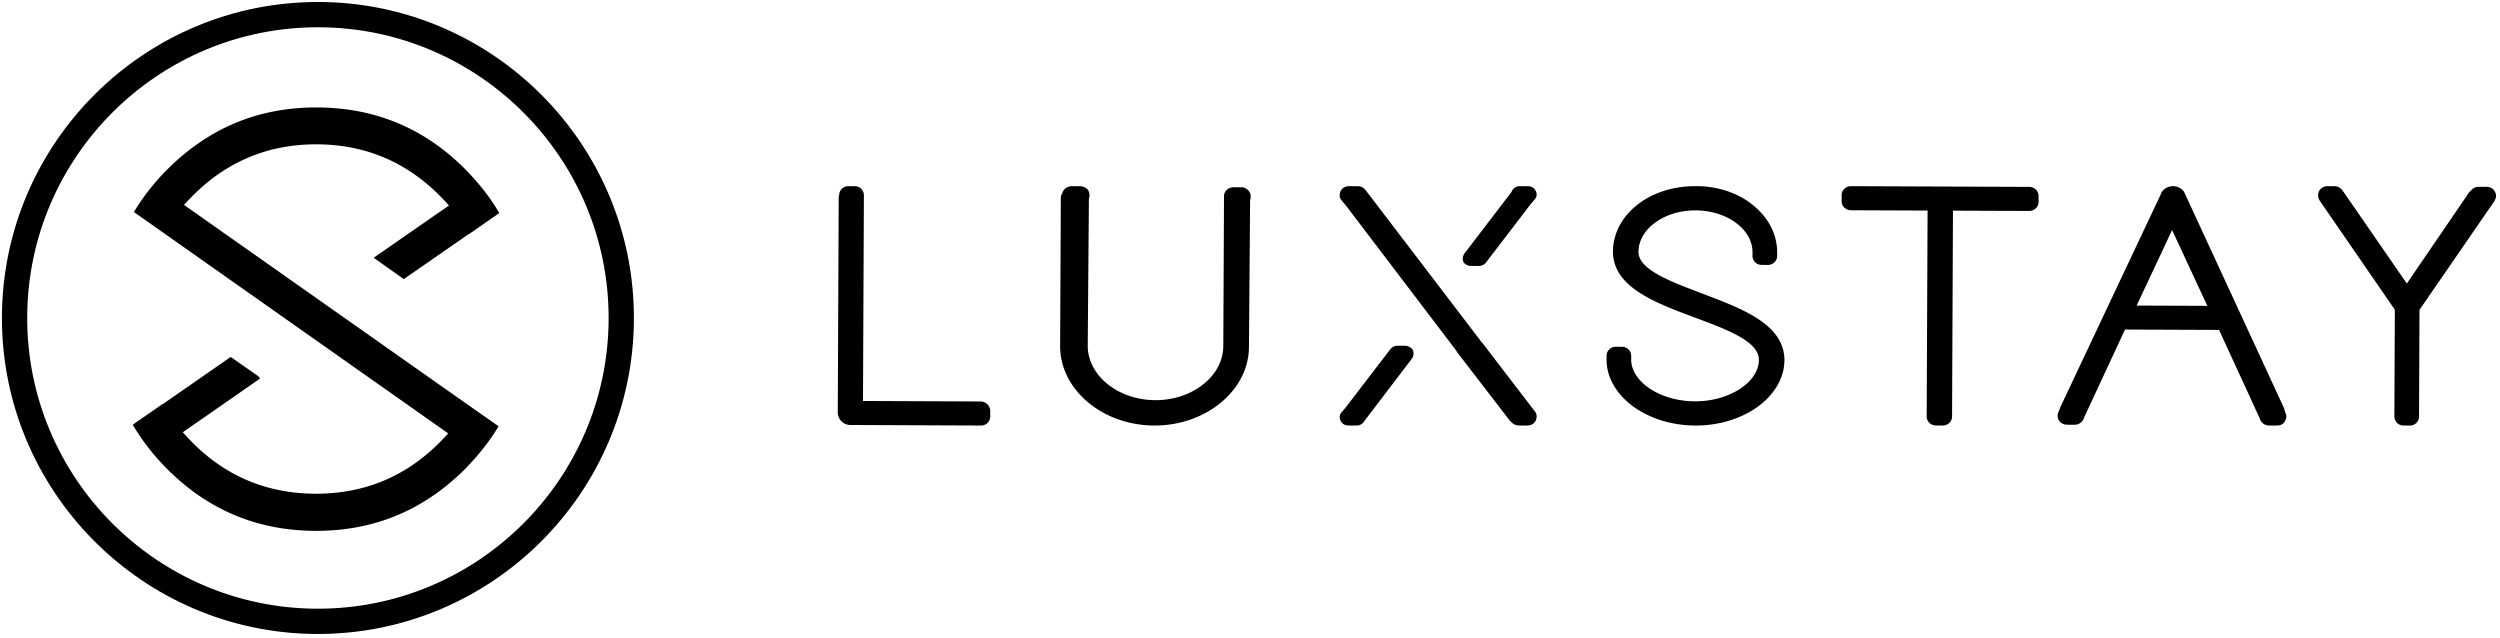
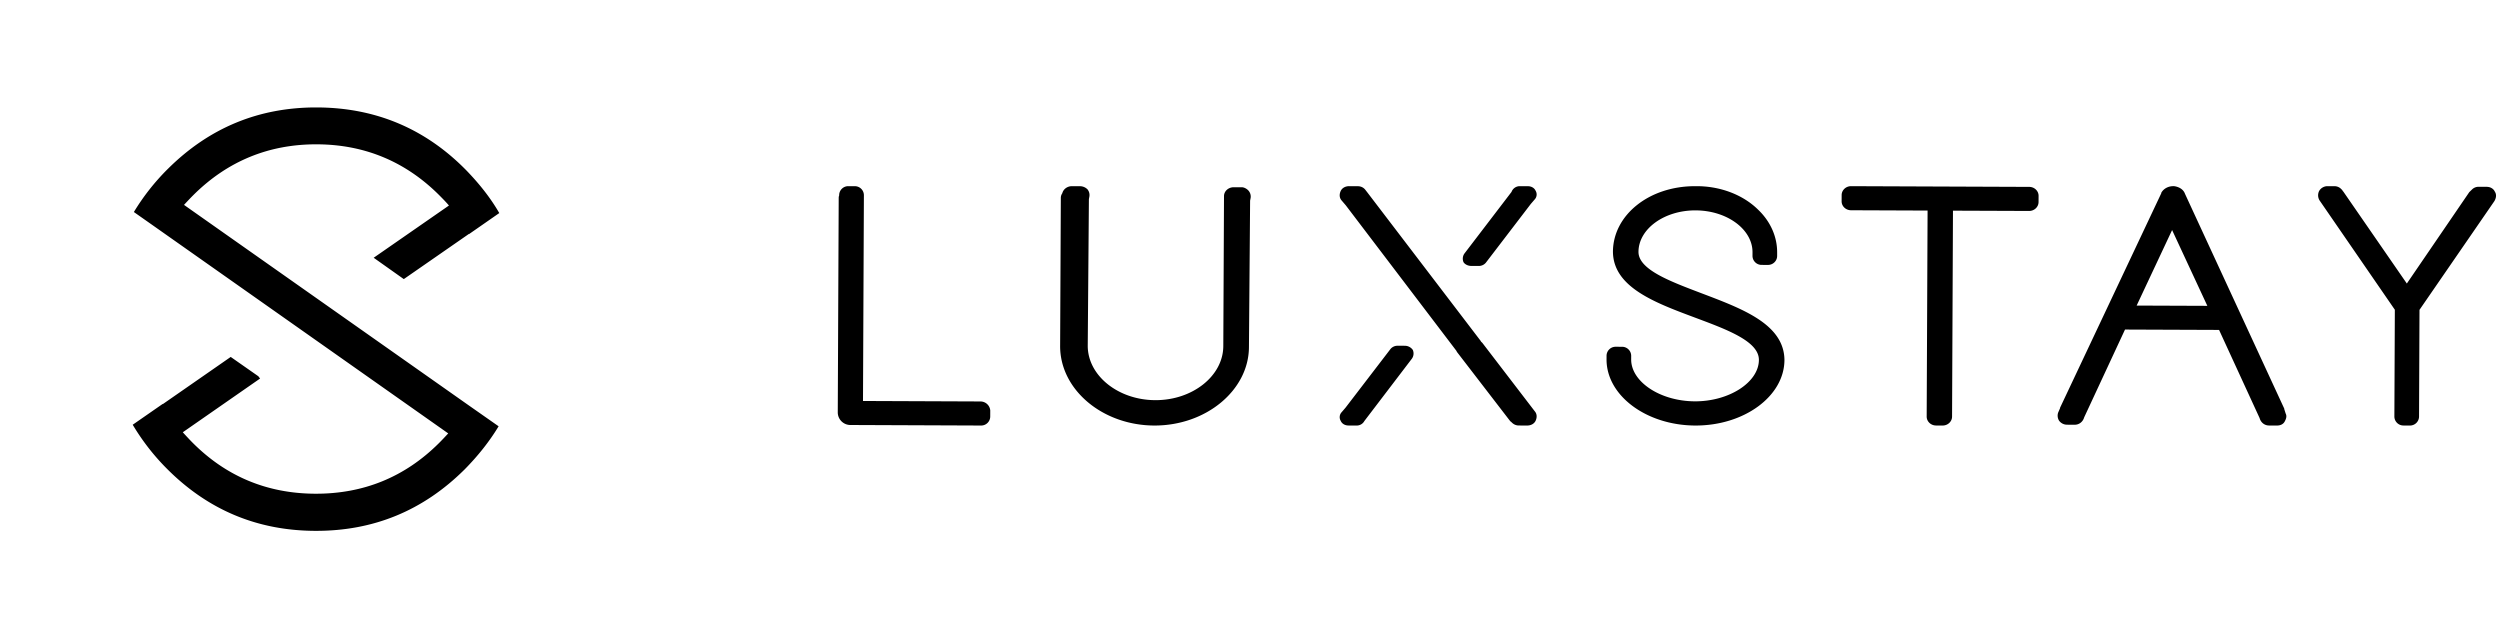
<svg xmlns="http://www.w3.org/2000/svg" width="188" height="48" viewBox="0 0 188 48">
  <g fill-rule="evenodd">
-     <path d="M23.814 45.774c-12.06-.051-21.82-9.894-21.768-21.954C2.096 11.76 11.94 2 23.999 2.051c12.06.051 21.82 9.895 21.769 21.954-.051 12.06-9.894 21.82-21.954 21.769zM24.007.15C10.901.095.2 10.706.145 23.812.089 36.918 10.7 47.62 23.806 47.675c13.106.055 23.808-10.556 23.863-23.662C47.724 10.907 37.113.206 24.007.15z" />
    <path d="M35.23 30.47L13.837 15.408c.229-.246.457-.492.704-.738 2.567-2.554 5.678-3.832 9.295-3.817 3.618.015 6.718 1.32 9.264 3.896.226.229.452.458.66.706l-5.66 3.928 2.265 1.605 4.9-3.399v.019l2.28-1.586c-.658-1.143-1.506-2.21-2.487-3.221-3.073-3.13-6.816-4.703-11.21-4.722-4.374-.018-8.112 1.524-11.23 4.626a16.926 16.926 0 0 0-2.551 3.239l1.359.955 22.28 15.693c-.228.246-.456.492-.704.738-2.567 2.554-5.678 3.813-9.295 3.798-3.617-.015-6.717-1.301-9.263-3.877-.245-.248-.471-.496-.698-.744l5.812-4.041-.132-.172-2.076-1.452-5.11 3.55v-.02L9.98 31.94a16.943 16.943 0 0 0 2.524 3.26c3.093 3.129 6.817 4.702 11.191 4.72 4.394.02 8.13-1.523 11.25-4.625 1.008-1.022 1.864-2.101 2.551-3.238L35.23 30.47zM73.747 30.19l-8.85-.036.068-15.48a.68.68 0 0 0-.686-.672L63.797 14a.682.682 0 0 0-.692.667v.034c-.034.067-.035.167-.035.234L63 31.018a.95.95 0 0 0 .96.942l9.813.04a.681.681 0 0 0 .692-.667l.002-.47a.737.737 0 0 0-.72-.672zM93.394 14.083l-.619-.002c-.4-.002-.73.298-.73.666l-.053 11.281c-.01 2.243-2.312 4.075-5.116 4.064-2.803-.01-5.088-1.86-5.078-4.103l.087-11.013.037-.2a.68.68 0 0 0-.143-.537.802.802 0 0 0-.545-.236L80.615 14c-.364-.001-.656.232-.73.533a.609.609 0 0 0-.111.334l-.052 11.147c-.014 3.28 3.177 5.97 7.073 5.986 3.895.015 7.111-2.65 7.126-5.898l.087-11.012.038-.2a.676.676 0 0 0-.144-.537c-.108-.134-.326-.269-.508-.27zM127.968 22.059c-2.328-.887-4.76-1.773-4.754-3.121.007-1.719 1.934-3.127 4.3-3.117 2.368.01 4.283 1.433 4.275 3.152l-.001.27a.682.682 0 0 0 .683.677l.48.002c.378.002.688-.3.69-.671v-.27c.006-1.18-.504-2.328-1.426-3.208-1.162-1.15-2.909-1.799-4.727-1.772-3.464-.015-6.183 2.165-6.195 4.929.022 2.663 3.139 3.822 6.153 4.947 2.363.886 4.83 1.772 4.823 3.188-.007 1.685-2.243 3.125-4.816 3.115-2.607-.011-4.796-1.47-4.789-3.155l.001-.27a.683.683 0 0 0-.683-.677l-.48-.002a.682.682 0 0 0-.689.672l-.001.27c-.012 2.73 2.997 4.967 6.668 4.982 3.67.015 6.698-2.197 6.71-4.927-.023-2.697-3.173-3.856-6.222-5.014zM152.597 14.054L139.202 14c-.389-.002-.708.299-.71.668l-.002.469c-.001.37.315.672.704.674l5.76.023-.068 15.49c-.002.37.315.673.704.674l.495.002c.388.002.708-.299.71-.668l.068-15.49 5.726.022c.389.002.708-.299.71-.668l.002-.469c.002-.369-.315-.672-.704-.673zM187.615 14.42c-.102-.235-.342-.37-.616-.37l-.619-.003a.685.685 0 0 0-.481.199l-.103.1-.104.1-4.698 6.876-4.777-6.916c-.034-.033-.068-.067-.068-.1l-.102-.101a.69.69 0 0 0-.48-.203l-.55-.002a.726.726 0 0 0-.62.366.732.732 0 0 0 .032.702l5.663 8.225-.035 8.033a.68.68 0 0 0 .685.672l.48.002a.68.68 0 0 0 .69-.666l.034-8.034 5.632-8.177c.138-.234.173-.501.037-.703zM160.676 22.979l2.666-5.679 2.65 5.7-5.316-.021zm11.1 7.783v-.033l-7.464-16.152c-.106-.302-.39-.505-.783-.573-.429-.035-.822.164-1.002.499v.033l-7.61 16.126v.033l-.145.335a.713.713 0 0 0 .069.603.738.738 0 0 0 .57.304l.607.003c.322.001.573-.2.681-.467l.036-.1 3.066-6.591 7.073.028 3.042 6.615.035.1c.106.27.355.471.677.473l.607.002c.25.001.465-.099.573-.3.108-.2.18-.4.074-.602l-.106-.336zM110.638 19.998l.581.002a.685.685 0 0 0 .518-.246l3.38-4.418.293-.34a.542.542 0 0 0 .068-.65c-.096-.217-.322-.342-.58-.343l-.614-.003a.66.66 0 0 0-.617.432l-3.542 4.634a.667.667 0 0 0-.068.65c.096.156.322.28.58.282zm-4.974 6.004l-.582-.002a.683.683 0 0 0-.518.247l-3.38 4.41-.293.341a.547.547 0 0 0-.067.654c.096.219.321.344.58.346l.614.002a.647.647 0 0 0 .583-.34l3.575-4.69a.674.674 0 0 0 .068-.654.73.73 0 0 0-.58-.314zm5.7-.322l.105.1 3.946 5.149c.176.202.174.47.067.704-.107.235-.356.368-.64.367l-.637-.003a.72.72 0 0 1-.495-.203l-.106-.1c-.022-.001-.03-.014-.042-.031-.007-.012-.015-.024-.029-.037l-3.91-5.081a.714.714 0 0 1-.106-.168l-8.313-10.935-.317-.37c-.176-.202-.175-.47-.068-.705.107-.235.356-.368.64-.367l.637.003c.248 0 .46.102.601.304l.106.135 8.525 11.17s.035.034.035.068z" />
  </g>
</svg>